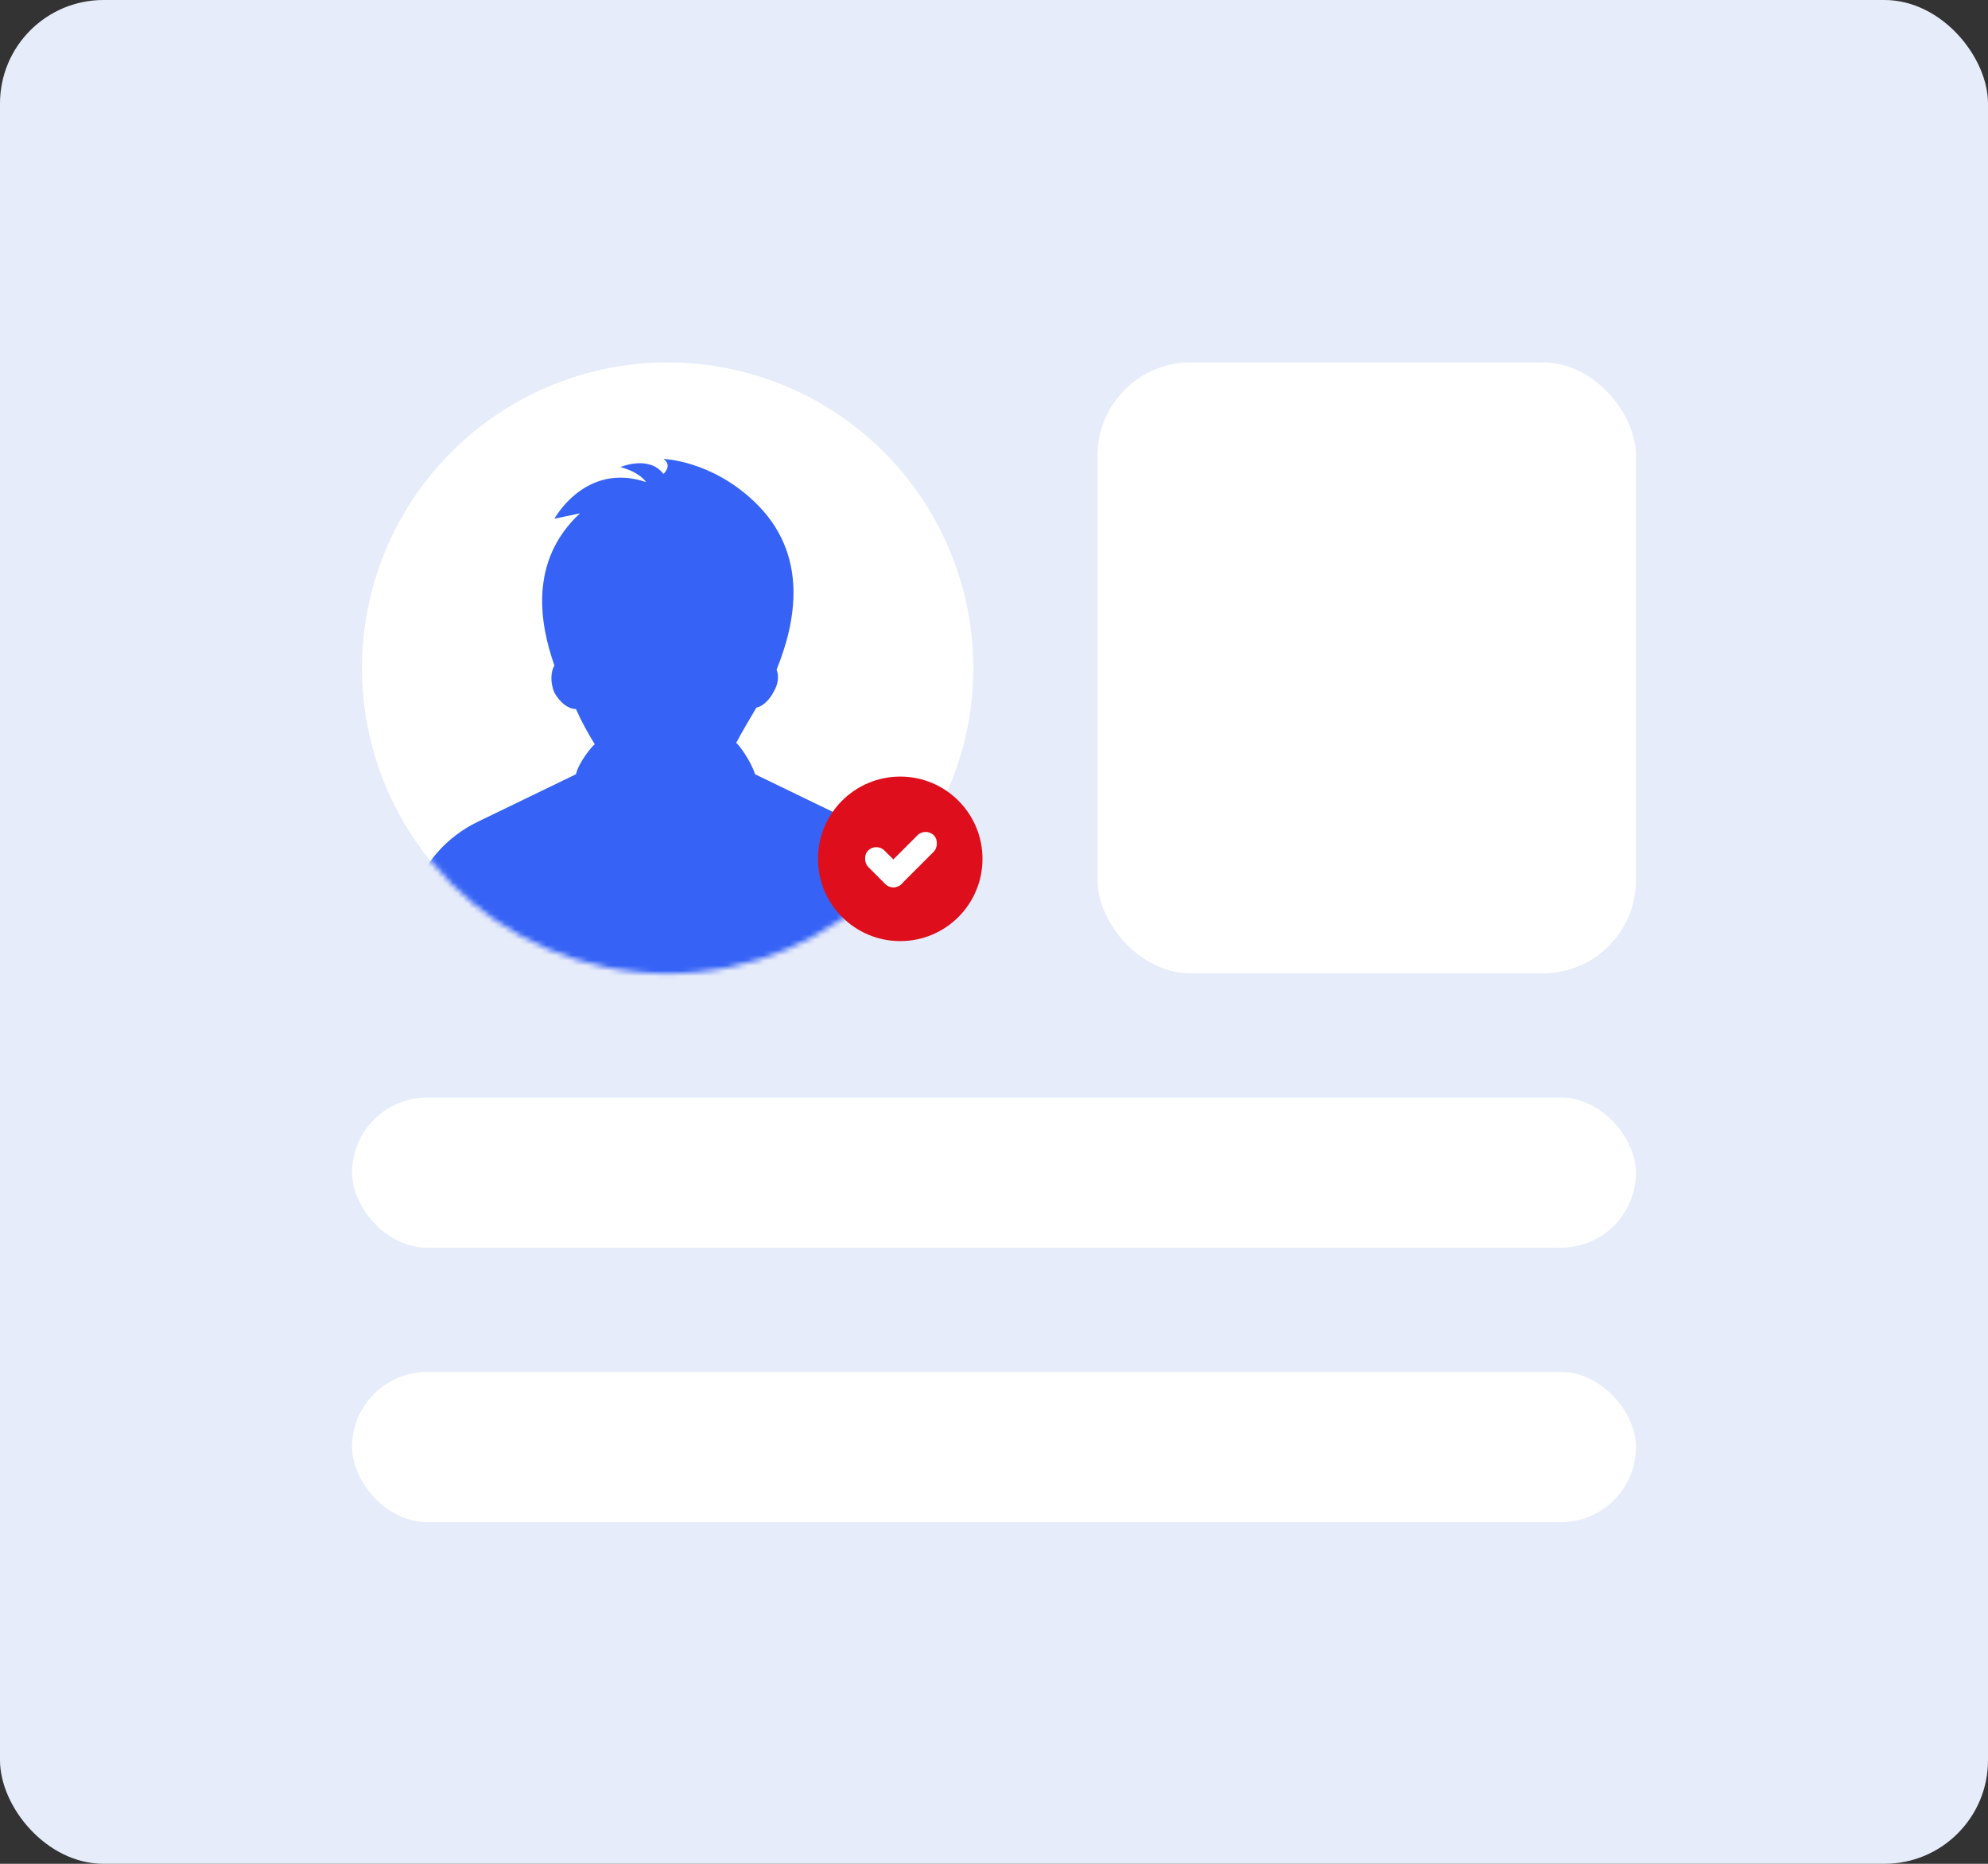
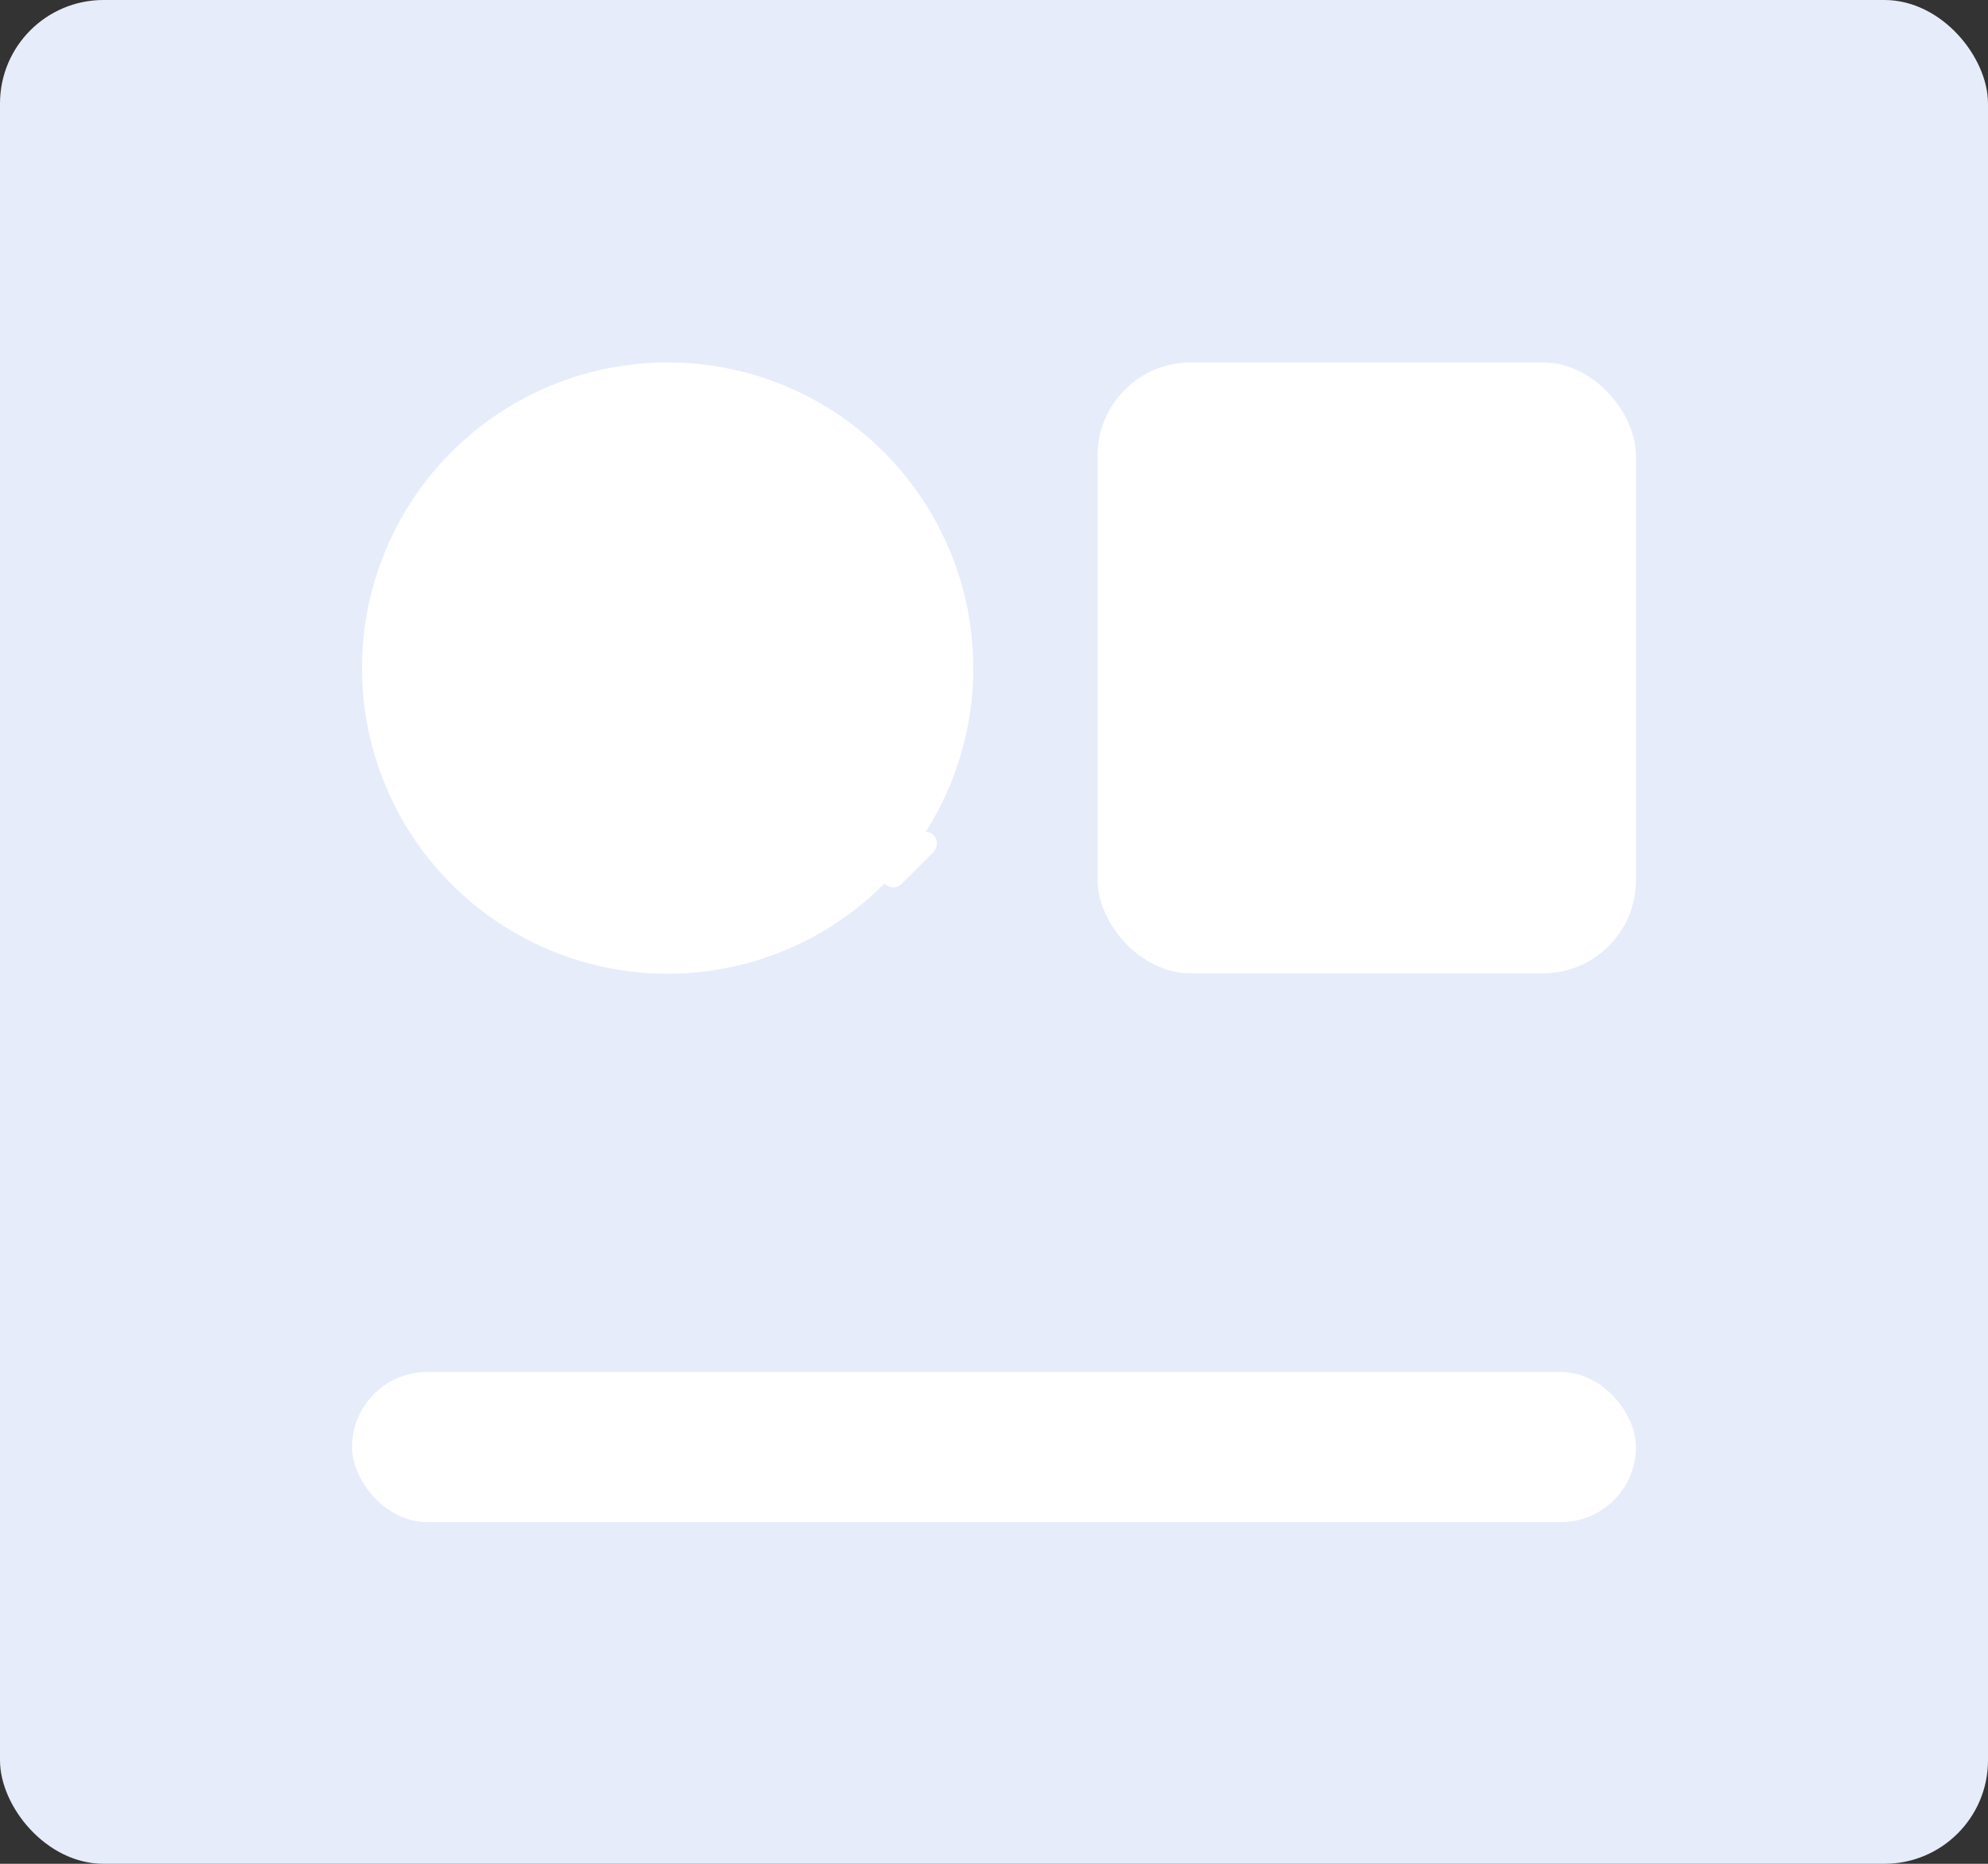
<svg xmlns="http://www.w3.org/2000/svg" width="384" height="360" viewBox="0 0 384 360" fill="none">
  <rect x="0" y="0" width="384" height="360" fill="#333333" stroke="none" />
  <rect width="384" height="360" rx="20" fill="#E7ECFA" />
-   <rect x="68" y="212" width="248" height="29" rx="14.5" fill="white" />
  <rect x="212" y="70" width="104" height="118" rx="17.985" fill="white" />
  <rect x="68" y="265" width="248" height="29" rx="14.5" fill="white" />
  <circle cx="128.959" cy="129.041" r="59.041" fill="white" />
  <mask id="mask0_9813_7389" style="mask-type:alpha" maskUnits="userSpaceOnUse" x="69" y="70" width="119" height="119">
-     <circle cx="128.959" cy="129.041" r="59.041" fill="#E7ECFA" />
-   </mask>
+     </mask>
  <g mask="url(#mask0_9813_7389)">
-     <path d="M177.831 173.438C165.868 185.251 148.183 192.602 128.677 192.602C109.172 192.602 91.747 185.251 79.523 173.438C81.604 166.875 86.285 161.625 92.267 158.737L111.252 149.549C111.772 147.186 114.633 143.773 114.893 143.773C113.593 141.673 112.293 139.311 111.252 136.948C109.692 136.948 108.131 135.635 107.091 133.798C106.311 131.96 106.311 129.86 107.091 128.547C104.23 120.409 102.15 108.333 112.033 99.145L107.091 100.195C107.091 100.195 113.073 89.17 124.776 93.107C124.776 93.107 123.736 91.27 119.835 90.22C119.835 90.22 125.296 87.857 128.157 91.532C128.157 91.532 129.978 89.957 128.157 88.644C128.157 88.644 137.26 88.907 145.582 96.783C156.505 107.021 153.644 120.409 150.003 129.335C150.523 130.648 150.263 132.223 149.483 133.535C148.703 135.11 147.402 136.423 146.102 136.685C145.322 137.998 142.981 141.936 142.201 143.511C142.461 143.511 145.062 146.924 145.842 149.549L164.827 158.737C171.329 161.625 175.75 166.875 177.831 173.438Z" fill="#3663F5" />
-   </g>
-   <path d="M189.778 165.889C189.778 174.664 182.664 181.778 173.889 181.778C165.114 181.778 158 174.664 158 165.889C158 157.114 165.114 150 173.889 150C182.664 150 189.778 157.114 189.778 165.889Z" fill="#DE0E1C" />
+     </g>
  <rect width="4.461" height="9.127" rx="2.231" transform="matrix(-0.707 0.707 0.707 0.707 169.266 162.707)" fill="white" />
  <rect x="178.797" y="159.762" width="4.461" height="13.26" rx="2.231" transform="rotate(45 178.797 159.762)" fill="white" />
</svg>